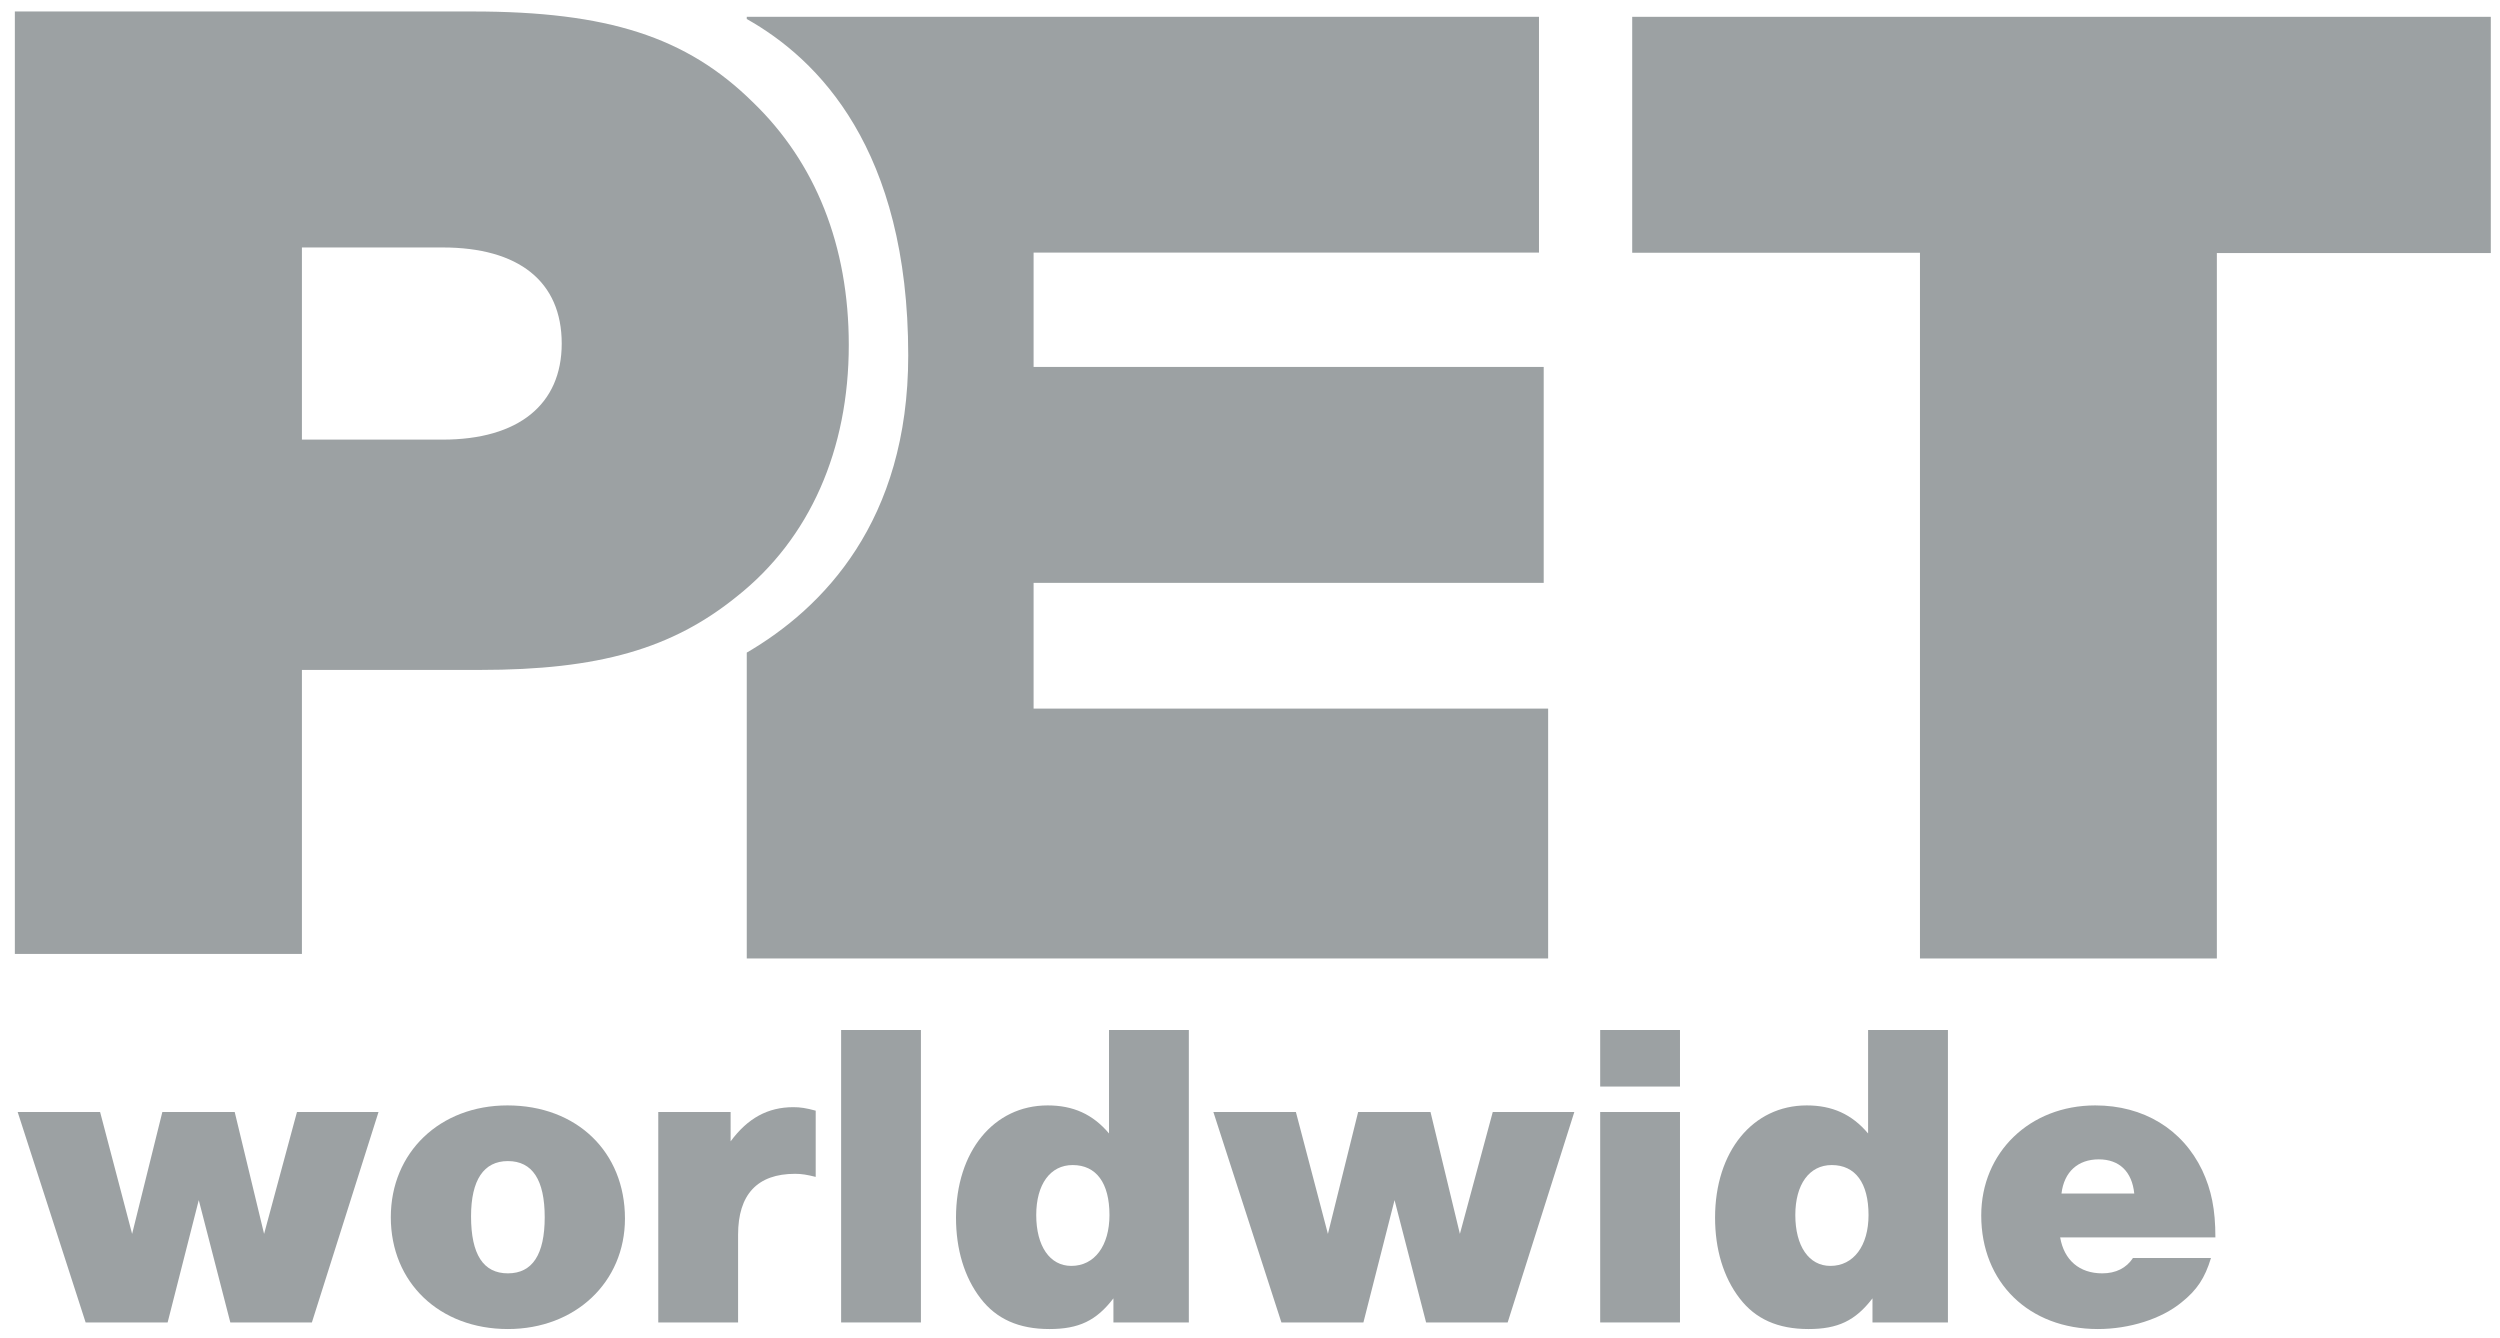
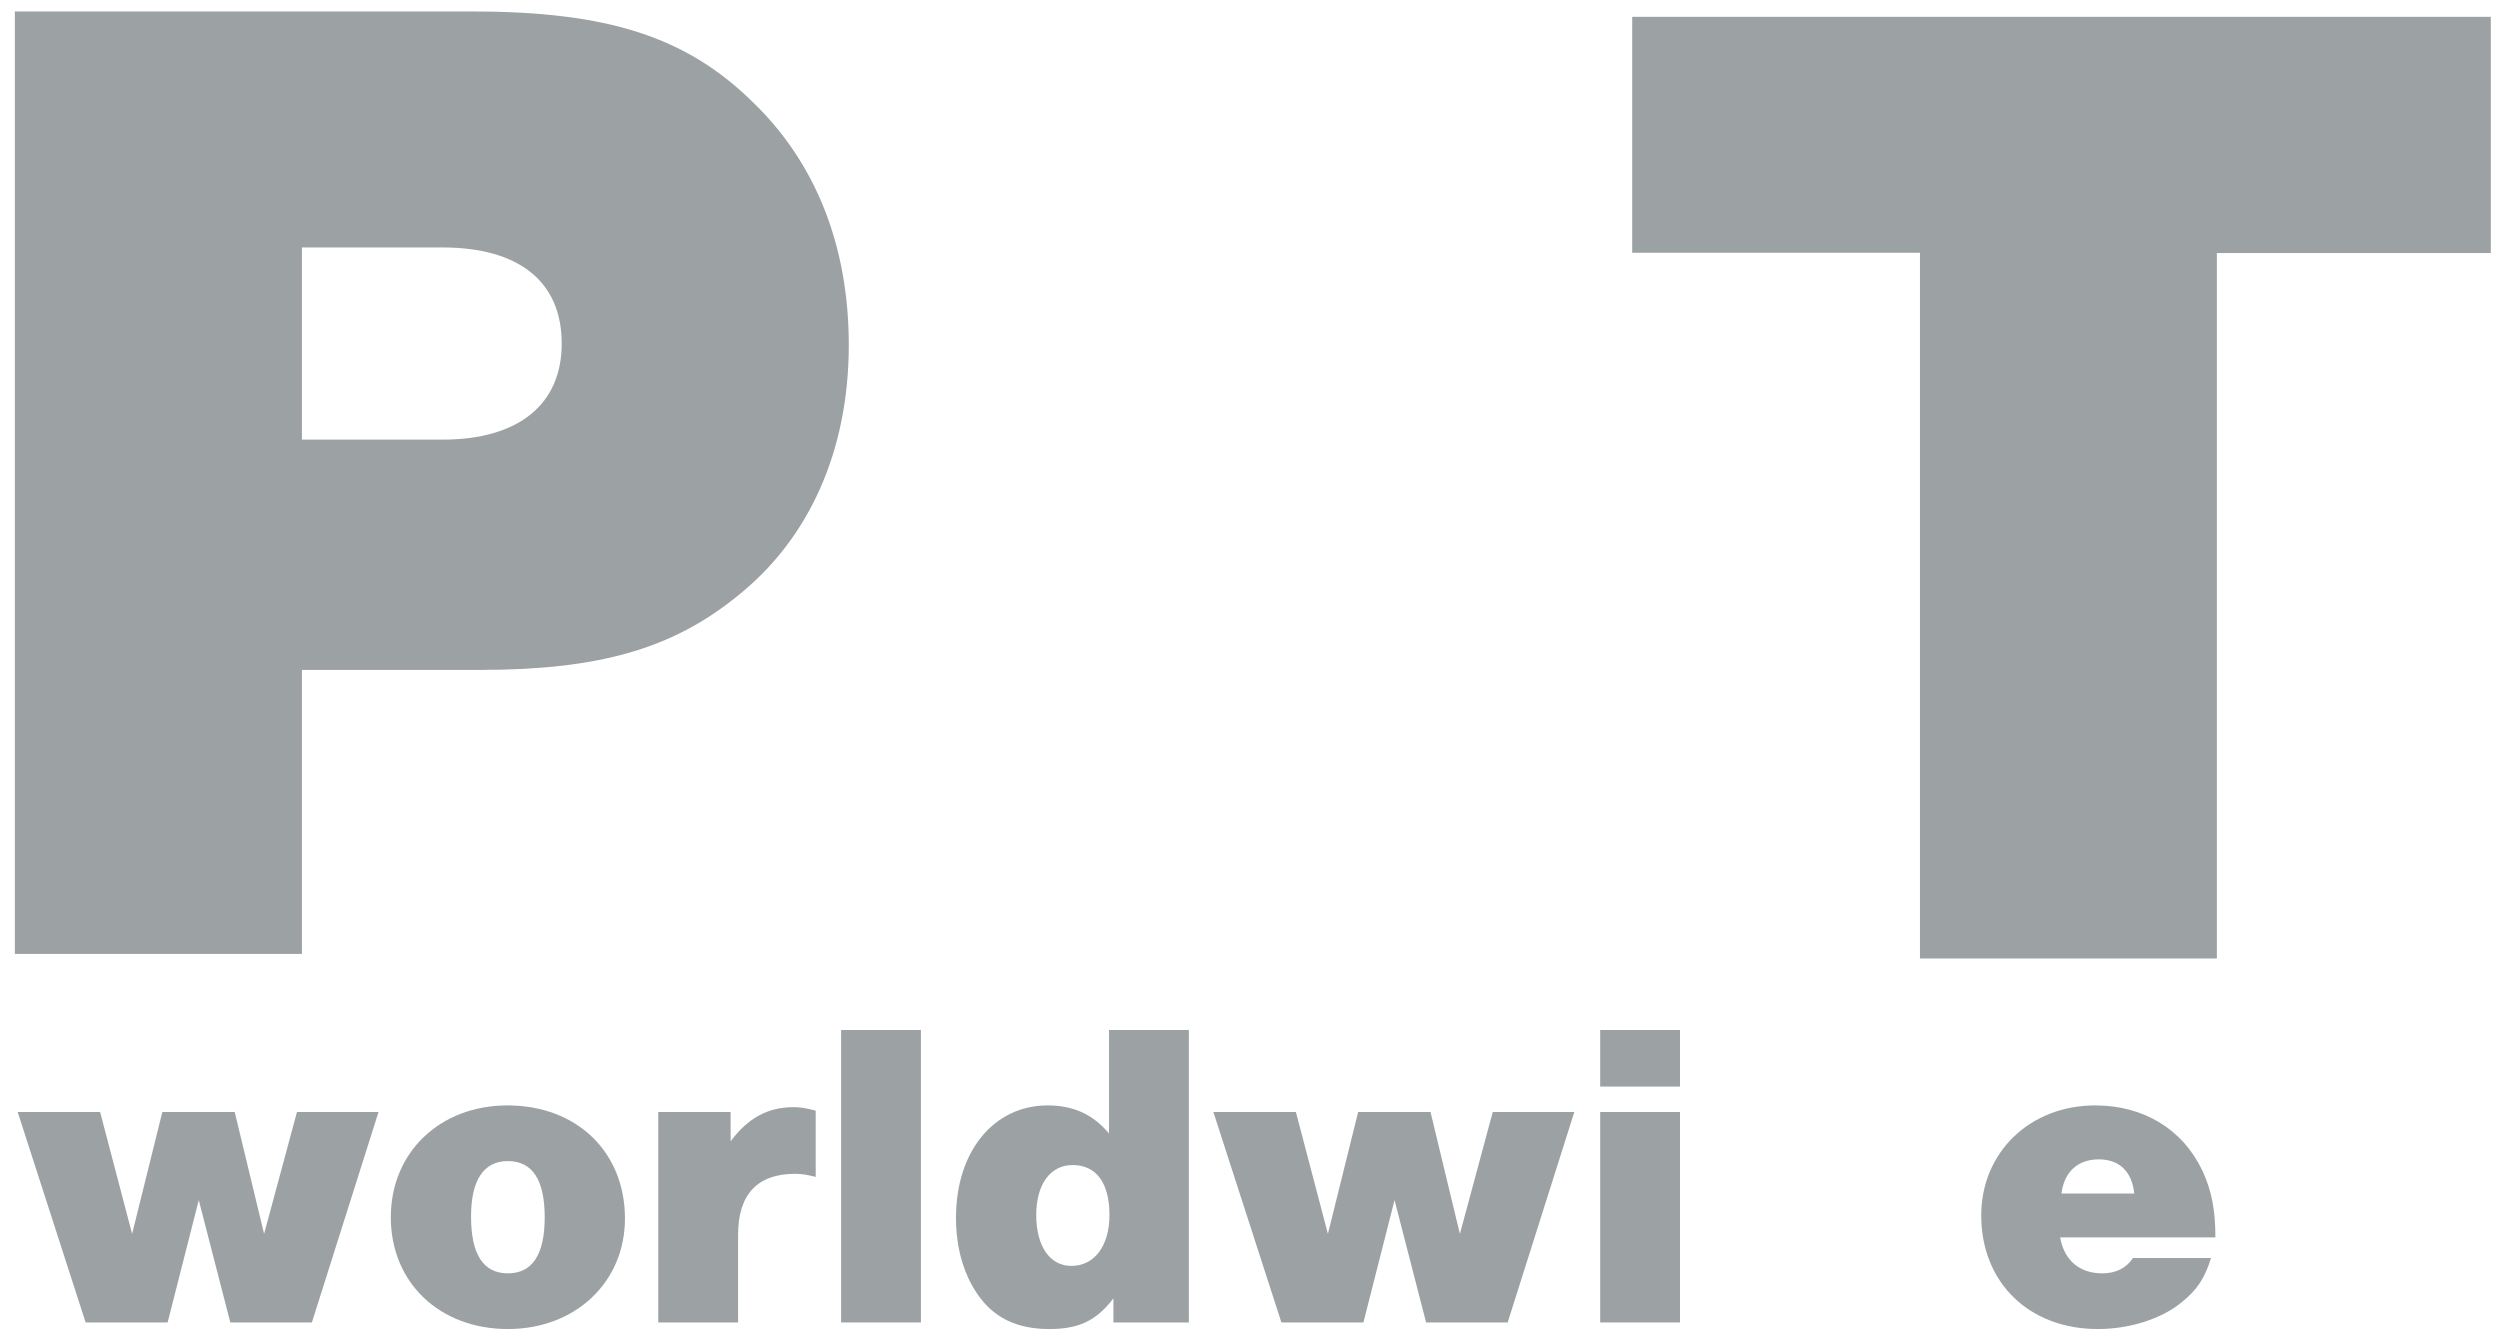
<svg xmlns="http://www.w3.org/2000/svg" version="1.1" id="Ebene_1" x="0px" y="0px" width="595.275px" height="318.667px" viewBox="0 0 595.275 318.667" enable-background="new 0 0 595.275 318.667" xml:space="preserve">
  <g>
    <g>
-       <path fill="#9CA1A3" d="M246.109,168.722v-29.928h121.463V87.363H246.109v-27.22h120.339V4.004H177.811v0.524    c16.932,9.524,38.447,30.9,38.447,80.092c0,39.546-20.346,60.21-38.447,70.774v72.829h190.816v-59.502H246.109z" />
-     </g>
+       </g>
  </g>
  <path fill="#9CA1A3" d="M71.89,227.146H3.535V2.734h109.021c32.127,0,50.93,6.06,66.647,21.541  c15.044,14.459,22.901,34.31,22.901,57.863c0,24.895-9.228,46.09-26.654,59.888c-15.381,12.448-32.812,17.491-61.183,17.491H71.89  V227.146z M105.386,104.678c18.113,0,28.365-8.405,28.365-22.873c0-14.801-10.252-22.881-28.365-22.881H71.89v45.753H105.386z" />
  <g>
    <path fill="#9CA1A3" d="M74.263,314.888h-19.42l-7.515-29.129l-7.414,29.129H20.389L4.207,264.776h19.627l7.624,29.026   l7.198-29.026h17.229l6.998,29.026l7.829-29.026h19.419L74.263,314.888z" />
    <path fill="#9CA1A3" d="M148.809,290.146c0,15.139-11.798,26.311-27.875,26.311c-16.29,0-27.879-11.065-27.879-26.622   c0-15.453,11.696-26.626,27.773-26.626C137.326,263.209,148.809,274.275,148.809,290.146z M112.161,289.627   c0,9.08,2.922,13.57,8.773,13.57c5.844,0,8.767-4.49,8.767-13.362c0-8.875-2.923-13.37-8.767-13.37   C115.193,276.465,112.161,280.96,112.161,289.627z" />
    <path fill="#9CA1A3" d="M173.969,271.768c4.077-5.532,8.876-8.139,14.931-8.139c1.673,0,3.028,0.21,5.327,0.832v15.769   c-2.09-0.52-3.342-0.733-4.908-0.733c-8.98,0-13.574,4.908-13.574,14.513v20.879h-19.004v-50.111h17.228V271.768z" />
    <path fill="#9CA1A3" d="M219.28,314.888h-19v-69.634h19V314.888z" />
    <path fill="#9CA1A3" d="M283.076,314.888h-17.959v-5.739c-4.072,5.324-8.248,7.309-15.243,7.309   c-7.308,0-12.638-2.403-16.394-7.309c-3.864-5.012-5.847-11.692-5.847-19.213c0-15.762,8.979-26.727,21.821-26.727   c6.057,0,10.755,2.09,14.613,6.679v-24.634h19.008V314.888z M246.738,289.312c0,7.412,3.239,12.112,8.355,12.112   c5.535,0,9.083-4.803,9.083-12.112c0-7.625-3.132-11.901-8.77-11.901C250.08,277.41,246.738,282.001,246.738,289.312z" />
    <path fill="#9CA1A3" d="M358.991,314.888h-19.423l-7.512-29.129l-7.415,29.129h-19.525l-16.201-50.111h19.648l7.626,29.026   l7.199-29.026h17.229l6.999,29.026l7.825-29.026h19.421L358.991,314.888z" />
    <path fill="#9CA1A3" d="M400.021,258.72H381.02v-13.466h19.002V258.72z M400.021,314.888H381.02v-50.111h19.002V314.888z" />
-     <path fill="#9CA1A3" d="M463.822,314.888h-17.965v-5.739c-4.071,5.324-8.246,7.309-15.241,7.309c-7.311,0-12.641-2.403-16.39-7.309   c-3.866-5.012-5.851-11.692-5.851-19.213c0-15.762,8.979-26.727,21.824-26.727c6.049,0,10.754,2.09,14.612,6.679v-24.634h19.01   V314.888z M427.483,289.312c0,7.412,3.238,12.112,8.351,12.112c5.534,0,9.083-4.803,9.083-12.112   c0-7.625-3.131-11.901-8.767-11.901C430.825,277.41,427.483,282.001,427.483,289.312z" />
    <path fill="#9CA1A3" d="M490.544,294.637c0.938,5.432,4.596,8.561,10.024,8.561c3.235,0,5.74-1.256,7.308-3.653h18.581   c-1.458,4.805-3.342,7.622-6.991,10.547c-4.804,3.963-12.429,6.366-19.941,6.366c-16.398,0-27.772-11.065-27.772-27.042   c0-15.033,11.589-26.206,27.147-26.206c11.479,0,20.773,5.638,25.475,15.457c2.188,4.693,3.133,9.288,3.133,15.971H490.544z    M508.188,284.197c-0.526-5.224-3.551-8.143-8.454-8.143c-4.908,0-8.252,2.919-8.875,8.143H508.188z" />
  </g>
  <polygon fill="#9CA1A3" points="388.645,4.004 593.084,4.004 593.084,60.254 527.855,60.254 527.855,228.224 457.163,228.224  457.163,60.183 388.645,60.183 " />
</svg>